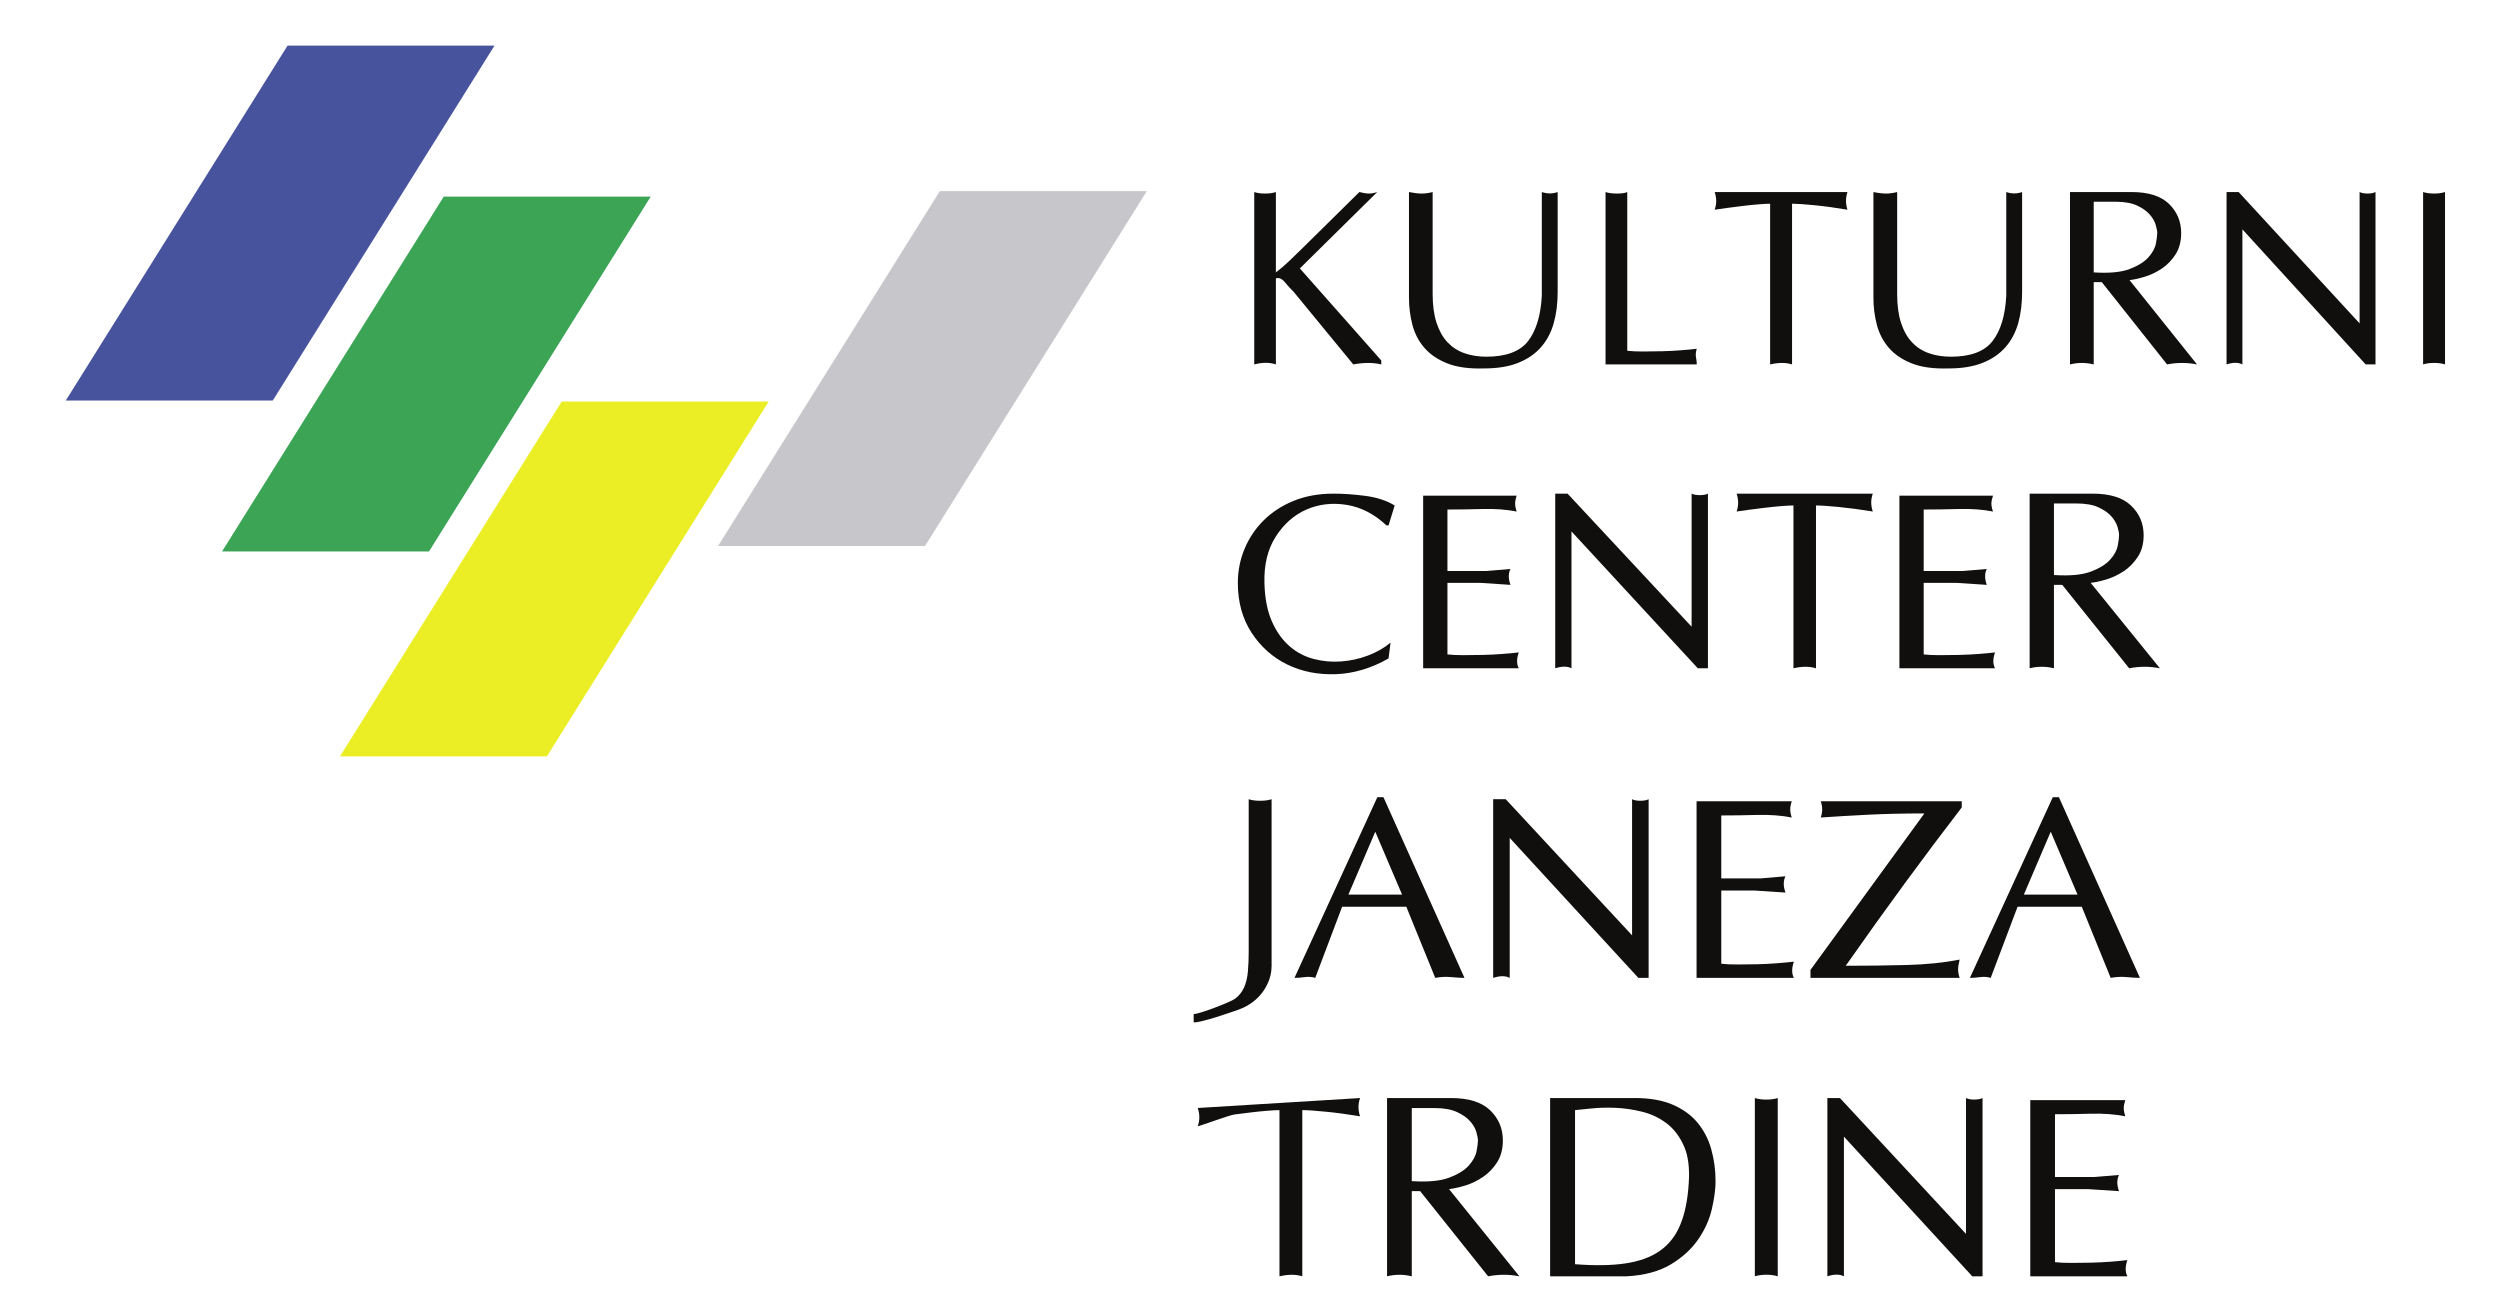
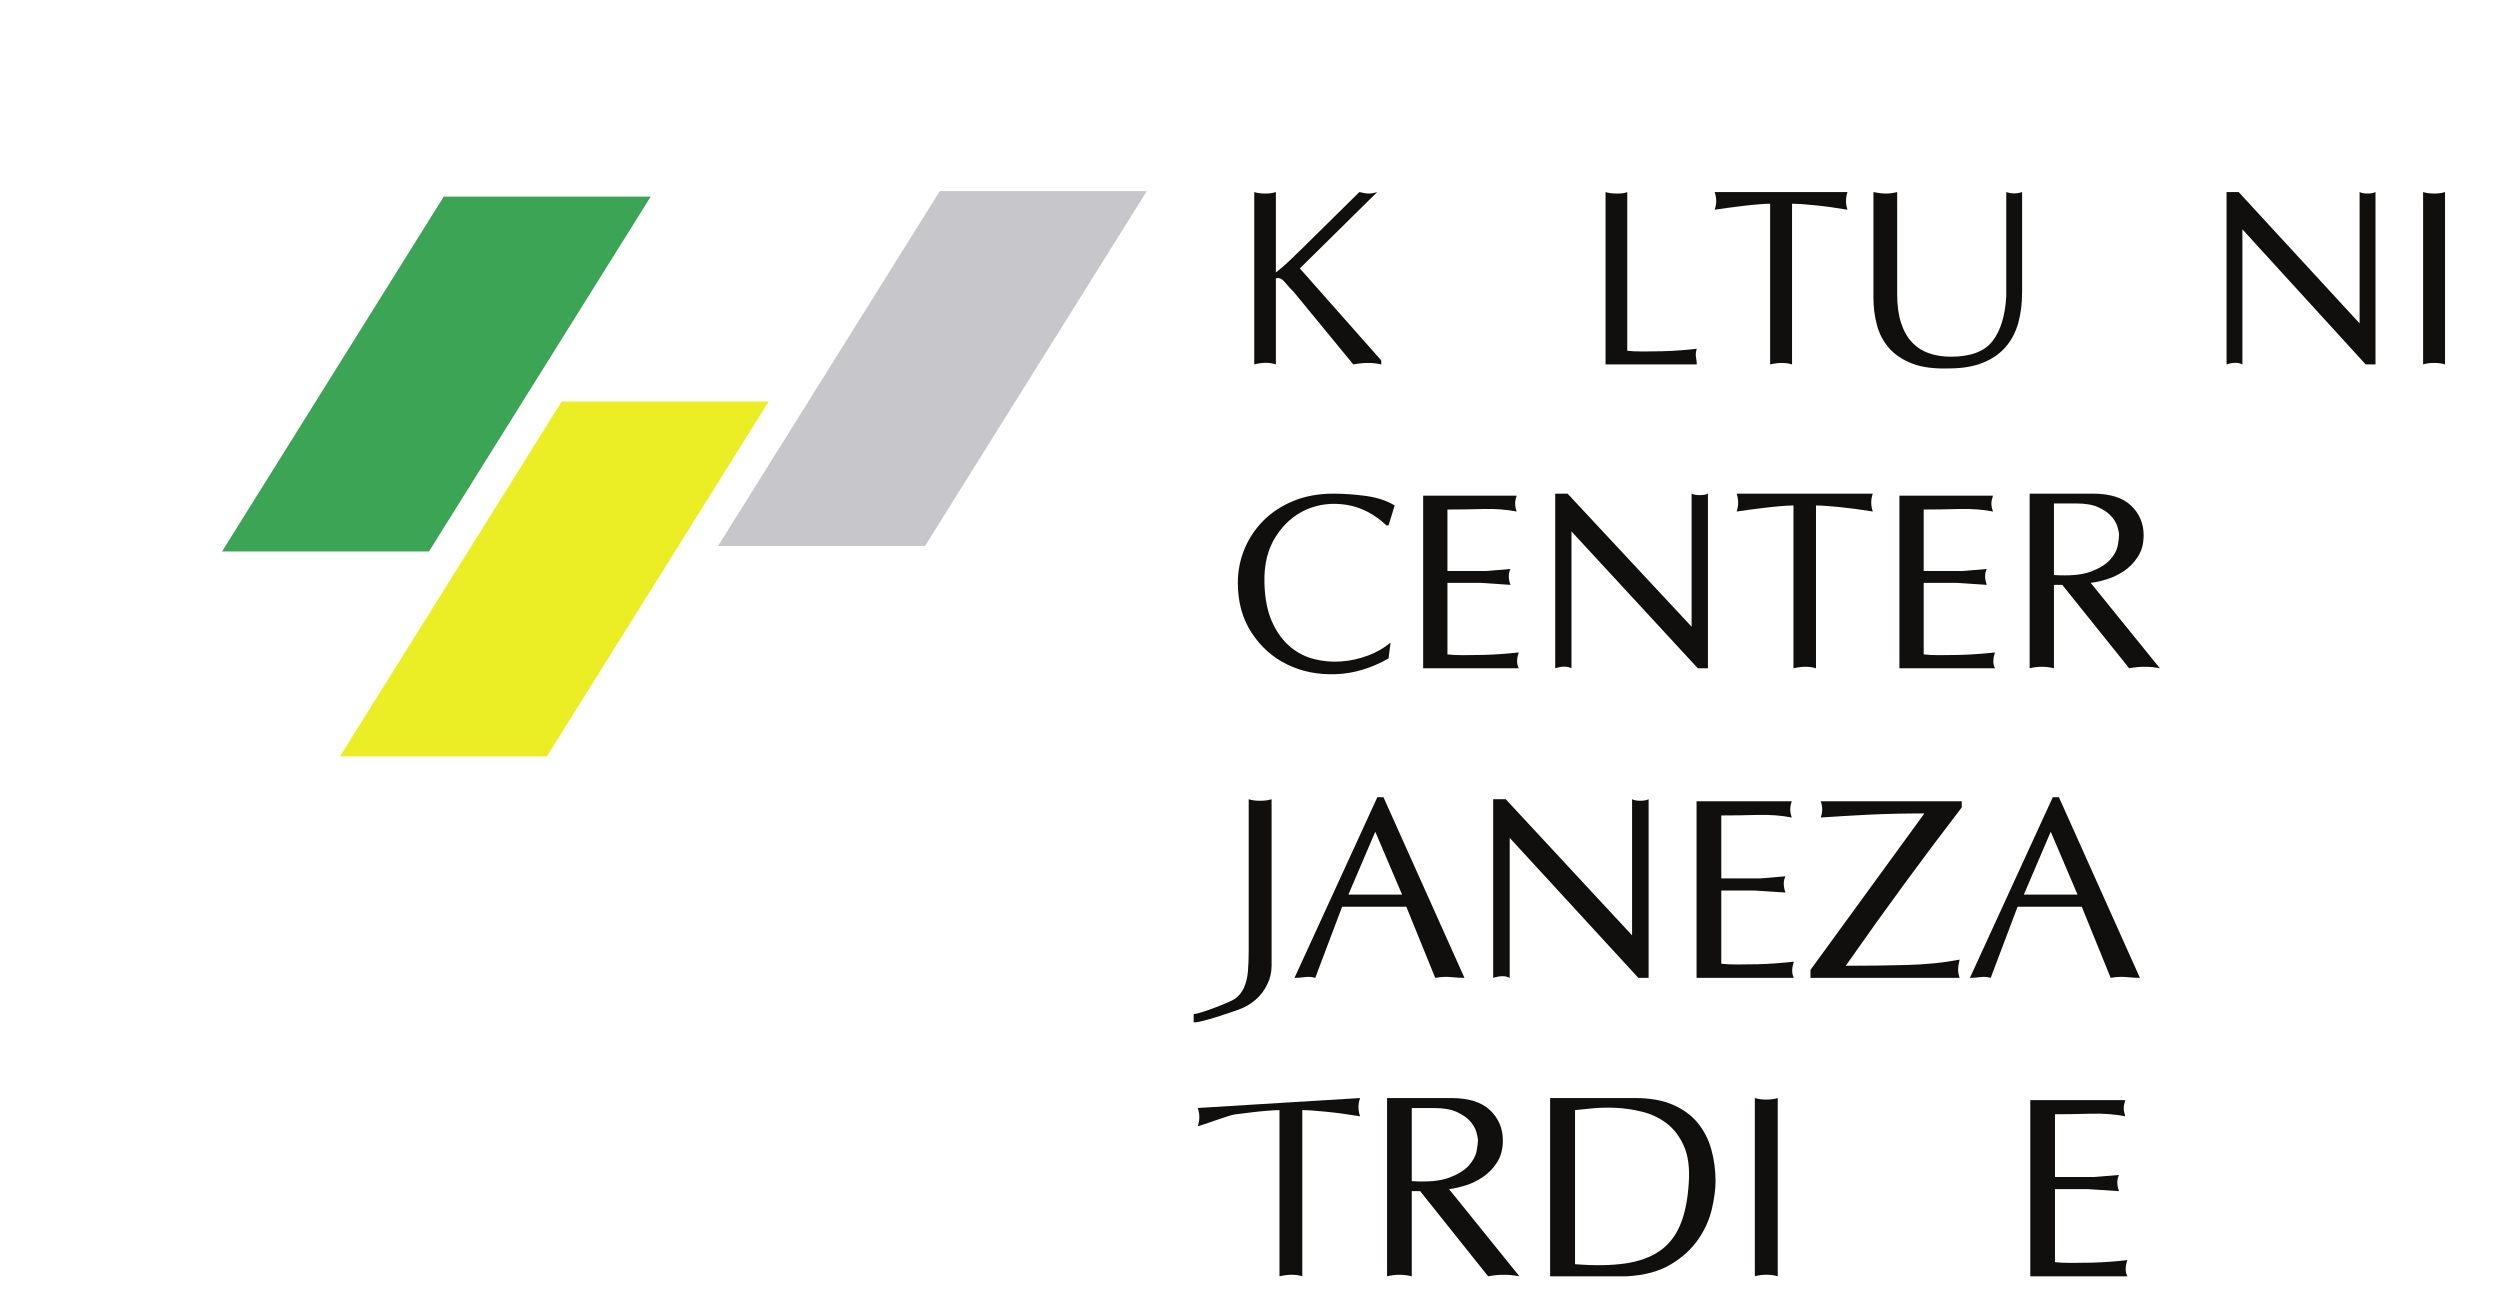
<svg xmlns="http://www.w3.org/2000/svg" xmlns:ns1="http://www.inkscape.org/namespaces/inkscape" xmlns:ns2="http://sodipodi.sourceforge.net/DTD/sodipodi-0.dtd" id="svg2" version="1.1" ns1:version="0.47pre4 r22446" width="380" height="200" xml:space="preserve" ns2:docname="KCJT_logo_vertikal_b.pdf">
  <defs id="defs6">
    <ns1:perspective ns2:type="inkscape:persp3d" ns1:vp_x="0 : 0.5 : 1" ns1:vp_y="0 : 1000 : 0" ns1:vp_z="1 : 0.5 : 1" ns1:persp3d-origin="0.5 : 0.33333333 : 1" id="perspective10" />
    <clipPath clipPathUnits="userSpaceOnUse" id="clipPath18">
      <path d="m 0,841.89 595.276,0 L 595.276,0 0,0 0,841.89 z" id="path20" />
    </clipPath>
  </defs>
  <ns2:namedview pagecolor="#ffffff" bordercolor="#666666" borderopacity="1" objecttolerance="10" gridtolerance="10" guidetolerance="10" ns1:pageopacity="0" ns1:pageshadow="2" ns1:window-width="1680" ns1:window-height="955" id="namedview4" showgrid="false" ns1:zoom="1" ns1:cx="318.08111" ns1:cy="22.798976" ns1:window-x="0" ns1:window-y="33" ns1:window-maximized="1" ns1:current-layer="g12" />
  <g id="g12" ns1:groupmode="layer" ns1:label="KCJT_logo_vertikal_b" transform="matrix(1.25,0,0,-1.25,-53.966,703.382)">
    <g id="g14" transform="translate(8,4.8)">
      <g id="g16" clip-path="url(#clipPath18)">
        <g id="g22" transform="translate(281.273,449.121)">
          <path d="M 0,0 3.268,7.647 6.527,0 0,0 z m -6.561,-10.126 c 0.365,0 0.781,0.03 1.248,0.093 0.475,0.064 0.899,0.03 1.282,-0.093 l 3.267,8.649 7.809,0 3.514,-8.649 c 0.645,0.123 1.298,0.157 1.969,0.093 0.67,-0.063 1.197,-0.093 1.587,-0.093 l -9.854,21.975 -0.739,0 -10.083,-21.975 z" style="fill:#110f0d;fill-opacity:1;fill-rule:nonzero;stroke:none" id="path24" />
        </g>
        <g id="g26" transform="translate(256.574,460.469)">
          <path d="m 0,0 c 0.238,-0.649 0.238,-1.307 0,-1.973 1.766,0.123 3.709,0.238 5.823,0.344 2.113,0.102 4.371,0.152 6.781,0.152 l -13.852,-19.025 0,-0.972 18.139,0 c -0.128,0.374 -0.187,0.713 -0.187,1.019 0,0.301 0.059,0.705 0.187,1.205 -1.893,-0.374 -4.049,-0.594 -6.459,-0.658 -2.411,-0.063 -4.872,-0.093 -7.393,-0.093 2.521,3.595 4.931,6.96 7.232,10.096 2.299,3.132 4.591,6.183 6.875,9.154 L 17.146,0 0,0 z" style="fill:#110f0d;fill-opacity:1;fill-rule:nonzero;stroke:none" id="path28" />
        </g>
        <g id="g30" transform="translate(241.475,438.995)">
          <path d="m 0,0 11.832,0 c -0.271,0.522 -0.271,1.18 0,1.974 C 11.323,1.914 10.669,1.85 9.88,1.787 9.099,1.723 8.276,1.681 7.418,1.659 6.57,1.638 5.747,1.629 4.957,1.629 c -0.79,0 -1.443,0.03 -1.952,0.094 l 0,8.899 4.032,0 3.776,-0.246 c -0.28,0.772 -0.28,1.43 0,1.978 l -3.004,-0.255 -4.804,0 0,7.652 c 1.383,0 2.852,0.021 4.379,0.063 1.545,0.039 2.937,-0.063 4.194,-0.314 -0.128,0.374 -0.187,0.705 -0.187,0.989 0,0.281 0.059,0.607 0.187,0.985 L 0,21.474 0,0 z" style="fill:#110f0d;fill-opacity:1;fill-rule:nonzero;stroke:none" id="path32" />
        </g>
        <g id="g34" transform="translate(216.742,438.995)">
          <path d="m 0,0 c 0.832,0.271 1.502,0.271 2.012,0 l 0,17.022 L 17.654,0 l 1.248,0 0,21.724 c -0.255,-0.127 -0.586,-0.186 -1.002,-0.186 -0.415,0 -0.755,0.059 -1.009,0.186 l 0,-16.551 L 1.528,21.724 0,21.724 0,0 z" style="fill:#110f0d;fill-opacity:1;fill-rule:nonzero;stroke:none" id="path36" />
        </g>
        <g id="g38" transform="translate(199.138,449.121)">
          <path d="M 0,0 3.268,7.647 6.527,0 0,0 z m -6.557,-10.126 c 0.361,0 0.777,0.03 1.248,0.093 0.471,0.064 0.895,0.03 1.277,-0.093 l 3.268,8.649 7.809,0 3.514,-8.649 c 0.645,0.123 1.298,0.157 1.969,0.093 0.67,-0.063 1.197,-0.093 1.587,-0.093 l -9.854,21.975 -0.739,0 -10.079,-21.975 z" style="fill:#110f0d;fill-opacity:1;fill-rule:nonzero;stroke:none" id="path40" />
        </g>
        <g id="g42" transform="translate(187.014,460.719)">
          <path d="m 0,0 0,-18.528 c 0,-0.858 -0.03,-1.66 -0.096,-2.415 -0.065,-0.751 -0.224,-1.409 -0.479,-1.974 -0.259,-0.564 -0.637,-1.027 -1.137,-1.379 -0.501,-0.356 -4.102,-1.774 -4.978,-1.837 l 0,-1.002 c 0.876,-0.064 4.626,1.256 5.425,1.536 0.8,0.285 1.498,0.688 2.097,1.21 0.598,0.522 1.073,1.141 1.421,1.863 0.357,0.721 0.531,1.477 0.531,2.275 L 2.784,0 C 2.398,-0.127 1.935,-0.187 1.392,-0.187 0.844,-0.187 0.386,-0.127 0,0" style="fill:#110f0d;fill-opacity:1;fill-rule:nonzero;stroke:none" id="path44" />
        </g>
        <g id="g46" transform="translate(284.932,487.982)">
          <path d="m 0,0 0,8.702 2.733,0 C 3.845,8.702 4.745,8.545 5.424,8.229 6.103,7.908 6.629,7.543 6.994,7.123 7.359,6.703 7.605,6.281 7.732,5.85 7.86,5.423 7.919,5.086 7.919,4.842 7.919,4.598 7.868,4.182 7.767,3.599 7.656,3.017 7.351,2.44 6.833,1.869 6.323,1.298 5.542,0.813 4.481,0.414 3.421,0.015 1.927,-0.123 0,0 m -2.954,-11.34 c 0.985,0.246 1.97,0.246 2.954,0 l 0,10.145 1.01,0 8.14,-10.145 c 1.256,0.246 2.504,0.246 3.734,0 L 4.465,-0.949 c 0.568,0.058 1.213,0.202 1.952,0.427 0.73,0.227 1.434,0.564 2.105,1.01 0.67,0.452 1.23,1.033 1.689,1.748 0.467,0.718 0.696,1.583 0.696,2.606 0,1.428 -0.51,2.629 -1.528,3.599 -1.01,0.972 -2.563,1.455 -4.668,1.455 l -7.665,0 0,-21.236 z" style="fill:#110f0d;fill-opacity:1;fill-rule:nonzero;stroke:none" id="path48" />
        </g>
        <g id="g50" transform="translate(266.14,476.642)">
          <path d="m 0,0 11.628,0 c -0.272,0.514 -0.272,1.157 0,1.931 C 11.127,1.87 10.491,1.808 9.71,1.749 8.938,1.687 8.131,1.647 7.291,1.625 6.451,1.604 5.644,1.596 4.872,1.596 4.1,1.596 3.455,1.625 2.954,1.687 l 0,8.704 3.963,0 3.709,-0.246 c -0.271,0.755 -0.271,1.398 0,1.931 l -2.953,-0.248 -4.719,0 0,7.477 c 1.366,0 2.8,0.022 4.303,0.064 1.511,0.04 2.886,-0.064 4.125,-0.307 -0.128,0.364 -0.195,0.689 -0.195,0.963 0,0.276 0.067,0.6 0.195,0.967 L 0,20.992 0,0 z" style="fill:#110f0d;fill-opacity:1;fill-rule:nonzero;stroke:none" id="path52" />
        </g>
        <g id="g54" transform="translate(253.256,476.642)">
          <path d="m 0,0 c 1.052,0.246 1.96,0.246 2.741,0 l 0,19.798 c 0.603,0 1.537,-0.062 2.793,-0.185 1.256,-0.125 2.631,-0.308 4.116,-0.551 -0.254,0.736 -0.254,1.459 0,2.174 l -16.559,0 c 0.246,-0.736 0.246,-1.462 0,-2.174 0.373,0.063 0.874,0.131 1.511,0.214 0.628,0.082 1.273,0.165 1.943,0.244 0.671,0.083 1.316,0.148 1.944,0.199 0.628,0.051 1.137,0.079 1.511,0.079 L 0,0 z" style="fill:#110f0d;fill-opacity:1;fill-rule:nonzero;stroke:none" id="path56" />
        </g>
        <g id="g58" transform="translate(224.287,476.642)">
          <path d="m 0,0 c 0.815,0.263 1.477,0.263 1.978,0 l 0,16.64 L 17.34,0 l 1.231,0 0,21.236 c -0.255,-0.123 -0.586,-0.182 -0.993,-0.182 -0.407,0 -0.738,0.059 -0.993,0.182 l 0,-16.179 L 1.502,21.236 0,21.236 0,0 z" style="fill:#110f0d;fill-opacity:1;fill-rule:nonzero;stroke:none" id="path60" />
        </g>
        <g id="g62" transform="translate(208.228,476.642)">
          <path d="m 0,0 11.628,0 c -0.272,0.514 -0.272,1.157 0,1.931 C 11.119,1.87 10.482,1.808 9.71,1.749 8.929,1.687 8.123,1.647 7.291,1.625 6.451,1.604 5.645,1.596 4.872,1.596 4.091,1.596 3.455,1.625 2.954,1.687 l 0,8.704 3.955,0 3.709,-0.246 c -0.271,0.755 -0.271,1.398 0,1.931 l -2.953,-0.248 -4.711,0 0,7.477 c 1.358,0 2.792,0.022 4.303,0.064 1.511,0.04 2.877,-0.064 4.117,-0.307 -0.128,0.364 -0.187,0.689 -0.187,0.963 0,0.276 0.059,0.6 0.187,0.967 L 0,20.992 0,0 z" style="fill:#110f0d;fill-opacity:1;fill-rule:nonzero;stroke:none" id="path64" />
        </g>
        <g id="g66" transform="translate(185.694,487.033)">
          <path d="M 0,0 C 0,-2.351 0.562,-4.377 1.681,-6.085 2.801,-7.788 4.244,-9.071 6,-9.928 c 1.766,-0.862 3.727,-1.252 5.9,-1.18 2.164,0.072 4.303,0.709 6.425,1.912 l 0.246,1.93 c -0.772,-0.653 -1.689,-1.179 -2.75,-1.576 -1.052,-0.399 -2.147,-0.638 -3.268,-0.717 -1.12,-0.085 -2.232,0.017 -3.327,0.301 -1.103,0.289 -2.088,0.809 -2.954,1.566 -0.87,0.754 -1.583,1.761 -2.139,3.018 C 3.582,-3.418 3.28,-1.859 3.234,0 c -0.06,2.226 0.399,4.104 1.388,5.636 0.98,1.532 2.228,2.625 3.721,3.278 1.503,0.654 3.124,0.845 4.872,0.569 1.749,-0.278 3.37,-1.108 4.855,-2.498 l 0.255,0 0.747,2.422 c -0.976,0.592 -2.156,0.978 -3.531,1.164 -1.375,0.181 -2.674,0.274 -3.913,0.274 C 9.829,10.845 8.216,10.552 6.79,9.971 5.364,9.39 4.15,8.598 3.14,7.597 2.139,6.597 1.362,5.443 0.819,4.136 0.273,2.829 0,1.447 0,0" style="fill:#110f0d;fill-opacity:1;fill-rule:nonzero;stroke:none" id="path68" />
        </g>
        <g id="g70" transform="translate(329.823,534.554)">
          <path d="m 0,0 0,-20.962 c 0.365,0.12 0.814,0.182 1.332,0.182 0.519,0 0.968,-0.062 1.333,-0.182 L 2.665,0 C 2.3,-0.123 1.851,-0.183 1.332,-0.183 0.814,-0.183 0.365,-0.123 0,0" style="fill:#110f0d;fill-opacity:1;fill-rule:nonzero;stroke:none" id="path72" />
        </g>
        <g id="g74" transform="translate(305.922,513.591)">
          <path d="m 0,0 c 0.798,0.261 1.435,0.261 1.927,0 l 0,16.426 L 16.916,0 l 1.196,0 0,20.962 c -0.246,-0.123 -0.568,-0.182 -0.966,-0.182 -0.4,0 -0.722,0.059 -0.968,0.182 l 0,-15.971 L 1.469,20.962 0,20.962 0,0 z" style="fill:#110f0d;fill-opacity:1;fill-rule:nonzero;stroke:none" id="path76" />
        </g>
        <g id="g78" transform="translate(289.769,524.782)">
-           <path d="m 0,0 0,8.592 2.666,0 C 3.743,8.592 4.618,8.435 5.288,8.121 5.95,7.809 6.459,7.446 6.816,7.034 7.172,6.621 7.418,6.2 7.537,5.778 7.665,5.354 7.724,5.021 7.724,4.778 7.724,4.539 7.673,4.129 7.571,3.554 7.469,2.979 7.164,2.408 6.663,1.848 6.162,1.279 5.398,0.802 4.363,0.41 3.336,0.017 1.876,-0.121 0,0 m -2.886,-11.191 c 0.968,0.24 1.927,0.24 2.886,0 l 0,10.011 0.977,0 7.944,-10.011 c 1.222,0.24 2.435,0.24 3.641,0 L 4.354,-0.936 c 0.552,0.058 1.18,0.2 1.893,0.422 0.722,0.221 1.4,0.555 2.063,0.998 0.653,0.446 1.197,1.02 1.655,1.725 0.441,0.705 0.671,1.562 0.671,2.569 0,1.411 -0.501,2.596 -1.486,3.557 C 8.157,9.292 6.638,9.771 4.601,9.771 l -7.487,0 0,-20.962 z" style="fill:#110f0d;fill-opacity:1;fill-rule:nonzero;stroke:none" id="path80" />
-         </g>
+           </g>
        <g id="g82" transform="translate(262.982,521.699)">
          <path d="m 0,0 c 0,-1.133 0.136,-2.224 0.416,-3.283 0.272,-1.061 0.764,-1.992 1.452,-2.799 0.695,-0.808 1.629,-1.44 2.809,-1.905 1.171,-0.465 2.674,-0.664 4.49,-0.607 1.613,0 2.988,0.229 4.116,0.681 1.138,0.455 2.063,1.089 2.776,1.908 0.713,0.815 1.231,1.793 1.553,2.935 0.314,1.139 0.467,2.391 0.467,3.764 l 0,12.16 c -0.628,-0.222 -1.273,-0.222 -1.927,0 l 0,-12.614 c -0.119,-2.377 -0.67,-4.208 -1.655,-5.492 -0.984,-1.279 -2.673,-1.916 -5.084,-1.916 -0.959,0 -1.85,0.138 -2.657,0.422 -0.806,0.278 -1.493,0.724 -2.062,1.329 -0.577,0.606 -1.019,1.394 -1.333,2.361 -0.322,0.966 -0.475,2.137 -0.475,3.51 l 0,12.4 C 2.411,12.731 1.961,12.672 1.537,12.672 1.104,12.672 0.594,12.731 0,12.854 L 0,0 z" style="fill:#110f0d;fill-opacity:1;fill-rule:nonzero;stroke:none" id="path84" />
        </g>
        <g id="g86" transform="translate(250.421,513.591)">
          <path d="m 0,0 c 1.019,0.24 1.91,0.24 2.665,0 l 0,19.543 c 0.594,0 1.502,-0.062 2.725,-0.183 1.23,-0.121 2.571,-0.303 4.014,-0.547 -0.237,0.73 -0.237,1.44 0,2.149 l -16.152,0 c 0.255,-0.728 0.255,-1.445 0,-2.149 0.373,0.062 0.866,0.134 1.477,0.212 0.611,0.081 1.248,0.163 1.901,0.242 0.654,0.078 1.282,0.149 1.902,0.195 0.611,0.053 1.094,0.081 1.468,0.081 L 0,0 z" style="fill:#110f0d;fill-opacity:1;fill-rule:nonzero;stroke:none" id="path88" />
        </g>
        <g id="g90" transform="translate(230.407,513.591)">
          <path d="M 0,0 11.094,0 C 11.094,0.24 11.068,0.53 11,0.859 10.941,1.195 10.975,1.541 11.094,1.908 10.601,1.844 9.981,1.782 9.226,1.725 8.471,1.662 7.682,1.621 6.867,1.604 6.052,1.583 5.263,1.572 4.507,1.572 3.752,1.572 3.132,1.604 2.64,1.662 l 0,19.3 C 2.394,20.839 1.978,20.78 1.401,20.78 0.815,20.78 0.348,20.839 0,20.962 L 0,0 z" style="fill:#110f0d;fill-opacity:1;fill-rule:nonzero;stroke:none" id="path92" />
        </g>
        <g id="g94" transform="translate(206.505,521.699)">
-           <path d="m 0,0 c 0,-1.133 0.136,-2.224 0.416,-3.283 0.272,-1.061 0.755,-1.992 1.452,-2.799 0.695,-0.808 1.629,-1.44 2.809,-1.905 1.171,-0.465 2.665,-0.664 4.481,-0.607 1.622,0 2.997,0.229 4.125,0.681 1.138,0.455 2.063,1.089 2.776,1.908 0.713,0.815 1.231,1.793 1.545,2.935 0.322,1.139 0.475,2.391 0.475,3.764 l 0,12.16 c -0.628,-0.222 -1.273,-0.222 -1.927,0 l 0,-12.614 c -0.127,-2.377 -0.679,-4.208 -1.655,-5.492 -0.984,-1.279 -2.682,-1.916 -5.092,-1.916 -0.96,0 -1.842,0.138 -2.649,0.422 -0.806,0.278 -1.493,0.724 -2.07,1.329 -0.569,0.606 -1.011,1.394 -1.333,2.361 -0.314,0.966 -0.476,2.137 -0.476,3.51 l 0,12.4 C 2.411,12.731 1.961,12.672 1.528,12.672 1.104,12.672 0.594,12.731 0,12.854 L 0,0 z" style="fill:#110f0d;fill-opacity:1;fill-rule:nonzero;stroke:none" id="path96" />
-         </g>
+           </g>
        <g id="g98" transform="translate(187.689,513.591)">
          <path d="m 0,0 c 1.001,0.261 1.88,0.261 2.631,0 l 0,10.465 C 3.004,10.586 3.365,10.429 3.726,9.996 4.083,9.563 4.443,9.165 4.813,8.802 L 12.044,0 c 1.265,0.24 2.402,0.24 3.403,0 l 0,0.481 -9.901,11.194 9.409,9.287 c -0.365,-0.123 -0.704,-0.182 -1.01,-0.182 -0.305,0 -0.696,0.059 -1.163,0.182 L 5.789,14.064 C 5.305,13.583 4.774,13.073 4.21,12.536 3.649,12.003 3.124,11.556 2.631,11.191 l 0,9.771 C 2.287,20.839 1.85,20.78 1.315,20.78 0.789,20.78 0.348,20.839 0,20.962 L 0,0 z" style="fill:#110f0d;fill-opacity:1;fill-rule:nonzero;stroke:none" id="path100" />
        </g>
        <g id="g102" transform="translate(282.055,402.706)">
          <path d="m 0,0 11.806,0 c -0.271,0.521 -0.271,1.18 0,1.974 C 11.297,1.91 10.652,1.846 9.862,1.782 9.082,1.723 8.258,1.681 7.41,1.659 6.552,1.638 5.737,1.63 4.948,1.63 4.159,1.63 3.514,1.659 3.004,1.723 l 0,8.879 4.015,0 3.769,-0.248 c -0.272,0.773 -0.272,1.427 0,1.97 l -2.996,-0.246 -4.788,0 0,7.63 c 1.384,0 2.835,0.021 4.371,0.064 1.528,0.038 2.929,-0.064 4.177,-0.314 -0.119,0.374 -0.187,0.7 -0.187,0.98 0,0.285 0.068,0.611 0.187,0.989 L 0,21.427 0,0 z" style="fill:#110f0d;fill-opacity:1;fill-rule:nonzero;stroke:none" id="path104" />
        </g>
        <g id="g106" transform="translate(257.381,402.706)">
-           <path d="m 0,0 c 0.832,0.271 1.494,0.271 2.012,0 l 0,16.983 L 17.62,0 l 1.248,0 0,21.678 c -0.263,-0.128 -0.594,-0.187 -1.01,-0.187 -0.416,0 -0.747,0.059 -1.002,0.187 L 16.856,5.16 1.528,21.678 0,21.678 0,0 z" style="fill:#110f0d;fill-opacity:1;fill-rule:nonzero;stroke:none" id="path108" />
-         </g>
+           </g>
        <g id="g110" transform="translate(248.562,424.384)">
          <path d="m 0,0 0,-21.678 c 0.391,0.123 0.849,0.192 1.392,0.192 0.543,0 1.01,-0.069 1.392,-0.192 L 2.784,0 C 2.402,-0.127 1.935,-0.187 1.392,-0.187 0.849,-0.187 0.391,-0.127 0,0" style="fill:#110f0d;fill-opacity:1;fill-rule:nonzero;stroke:none" id="path112" />
        </g>
        <g id="g114" transform="translate(226.698,422.915)">
          <path d="m 0,0 c 0.433,0.038 1.086,0.11 1.969,0.2 0.883,0.093 1.85,0.123 2.92,0.08 1.061,-0.042 2.147,-0.199 3.251,-0.471 1.111,-0.271 2.105,-0.743 2.987,-1.409 0.883,-0.666 1.587,-1.583 2.105,-2.754 0.527,-1.163 0.722,-2.673 0.595,-4.528 -0.128,-2.046 -0.476,-3.743 -1.044,-5.089 -0.561,-1.341 -1.392,-2.397 -2.488,-3.153 C 9.201,-17.888 7.809,-18.393 6.111,-18.643 4.422,-18.894 2.385,-18.923 0,-18.736 L 0,0 z m -3.03,1.469 0,-21.678 9.32,0 c 2.189,0.123 3.989,0.615 5.398,1.473 1.4,0.852 2.503,1.867 3.301,3.034 0.798,1.163 1.35,2.389 1.647,3.671 0.297,1.286 0.45,2.415 0.45,3.395 0,1.354 -0.178,2.644 -0.518,3.866 -0.339,1.218 -0.891,2.292 -1.655,3.221 C 14.149,-0.62 13.139,0.11 11.891,0.654 10.644,1.197 9.107,1.469 7.282,1.469 l -10.312,0 z" style="fill:#110f0d;fill-opacity:1;fill-rule:nonzero;stroke:none" id="path116" />
        </g>
        <g id="g118" transform="translate(206.845,414.279)">
          <path d="m 0,0 0,8.886 2.775,0 C 3.904,8.886 4.813,8.721 5.508,8.398 6.196,8.076 6.73,7.702 7.104,7.273 7.478,6.845 7.724,6.412 7.851,5.975 7.979,5.538 8.046,5.194 8.046,4.943 8.046,4.693 7.995,4.269 7.885,3.675 7.774,3.085 7.46,2.491 6.943,1.909 6.425,1.324 5.619,0.827 4.549,0.424 3.471,0.013 1.96,-0.123 0,0 m -3.005,-11.573 c 1.002,0.25 2.004,0.25 3.005,0 l 0,10.354 1.019,0 8.267,-10.354 c 1.281,0.25 2.546,0.25 3.802,0 L 4.532,-0.972 c 0.577,0.068 1.231,0.212 1.978,0.441 0.747,0.229 1.46,0.573 2.139,1.036 0.679,0.454 1.256,1.048 1.723,1.778 0.467,0.73 0.704,1.616 0.704,2.66 0,1.456 -0.517,2.687 -1.544,3.672 -1.036,0.993 -2.615,1.489 -4.745,1.489 l -7.792,0 0,-21.677 z" style="fill:#110f0d;fill-opacity:1;fill-rule:nonzero;stroke:none" id="path120" />
        </g>
        <g id="g122" transform="translate(190.757,402.706)">
          <path d="m 0,0 c 1.065,0.25 1.99,0.25 2.775,0 l 0,20.209 c 0.616,0 1.566,-0.063 2.839,-0.191 1.282,-0.123 2.674,-0.31 4.185,-0.56 -0.255,0.751 -0.255,1.49 0,2.22 l -19.738,-1.21 c 0.259,-0.751 0.259,-1.489 0,-2.219 0.384,0.059 3.809,1.34 4.447,1.425 0.639,0.085 1.299,0.166 1.982,0.251 0.679,0.08 1.337,0.153 1.978,0.203 0.636,0.051 1.146,0.081 1.532,0.081 L 0,0 z" style="fill:#110f0d;fill-opacity:1;fill-rule:nonzero;stroke:none" id="path124" />
        </g>
        <g id="g126" transform="translate(70.14,552.361)">
-           <path d="m 0,0 25.166,0 -26.963,-43.156 -25.17,0 L 0,0 z" style="fill:#47539d;fill-opacity:1;fill-rule:nonzero;stroke:none" id="path128" />
-         </g>
+           </g>
        <g id="g130" transform="translate(89.134,534.002)">
          <path d="m 0,0 25.168,0 -26.965,-43.156 -25.166,0 L 0,0 z" style="fill:#3ba455;fill-opacity:1;fill-rule:nonzero;stroke:none" id="path132" />
        </g>
        <g id="g134" transform="translate(103.478,509.082)">
          <path d="M 0,0 25.168,0 -1.8,-43.151 l -25.165,0 L 0,0 z" style="fill:#ecee25;fill-opacity:1;fill-rule:nonzero;stroke:none" id="path136" />
        </g>
        <g id="g138" transform="translate(149.451,534.66)">
          <path d="m 0,0 25.17,0 -26.967,-43.151 -25.166,0 L 0,0 z" style="fill:#c6c6cb;fill-opacity:1;fill-rule:nonzero;stroke:none" id="path140" />
        </g>
      </g>
    </g>
  </g>
</svg>